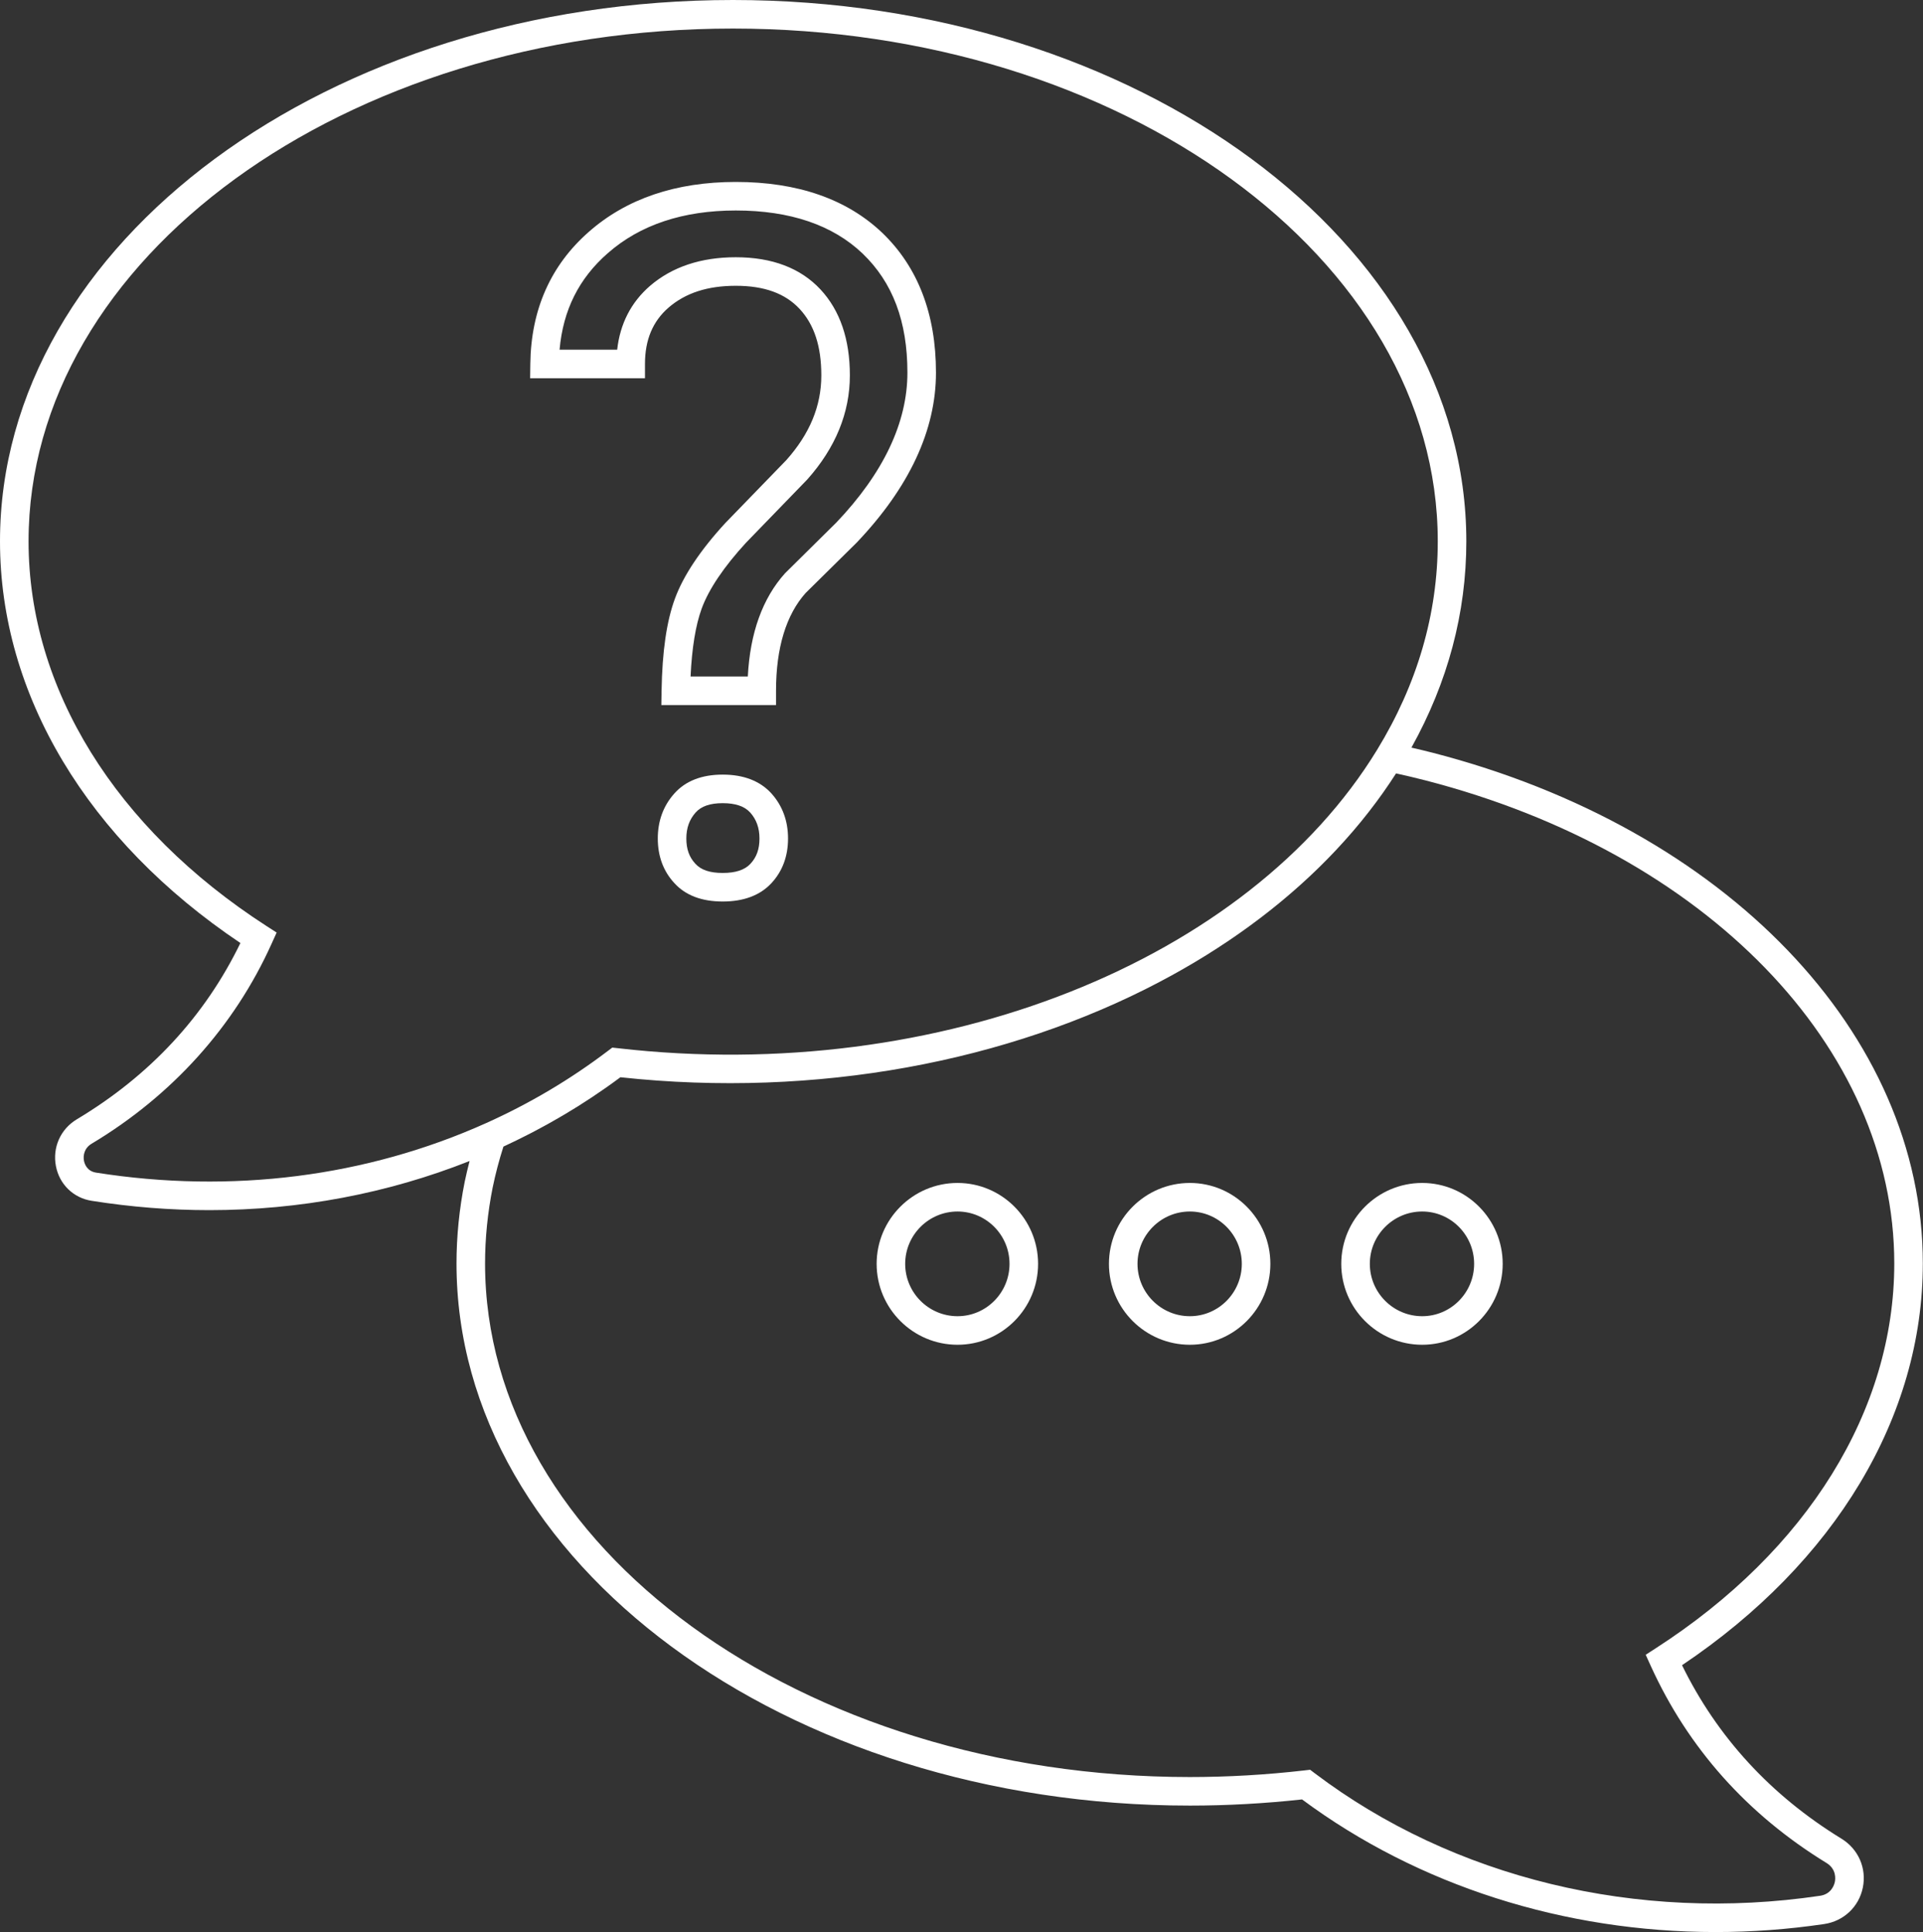
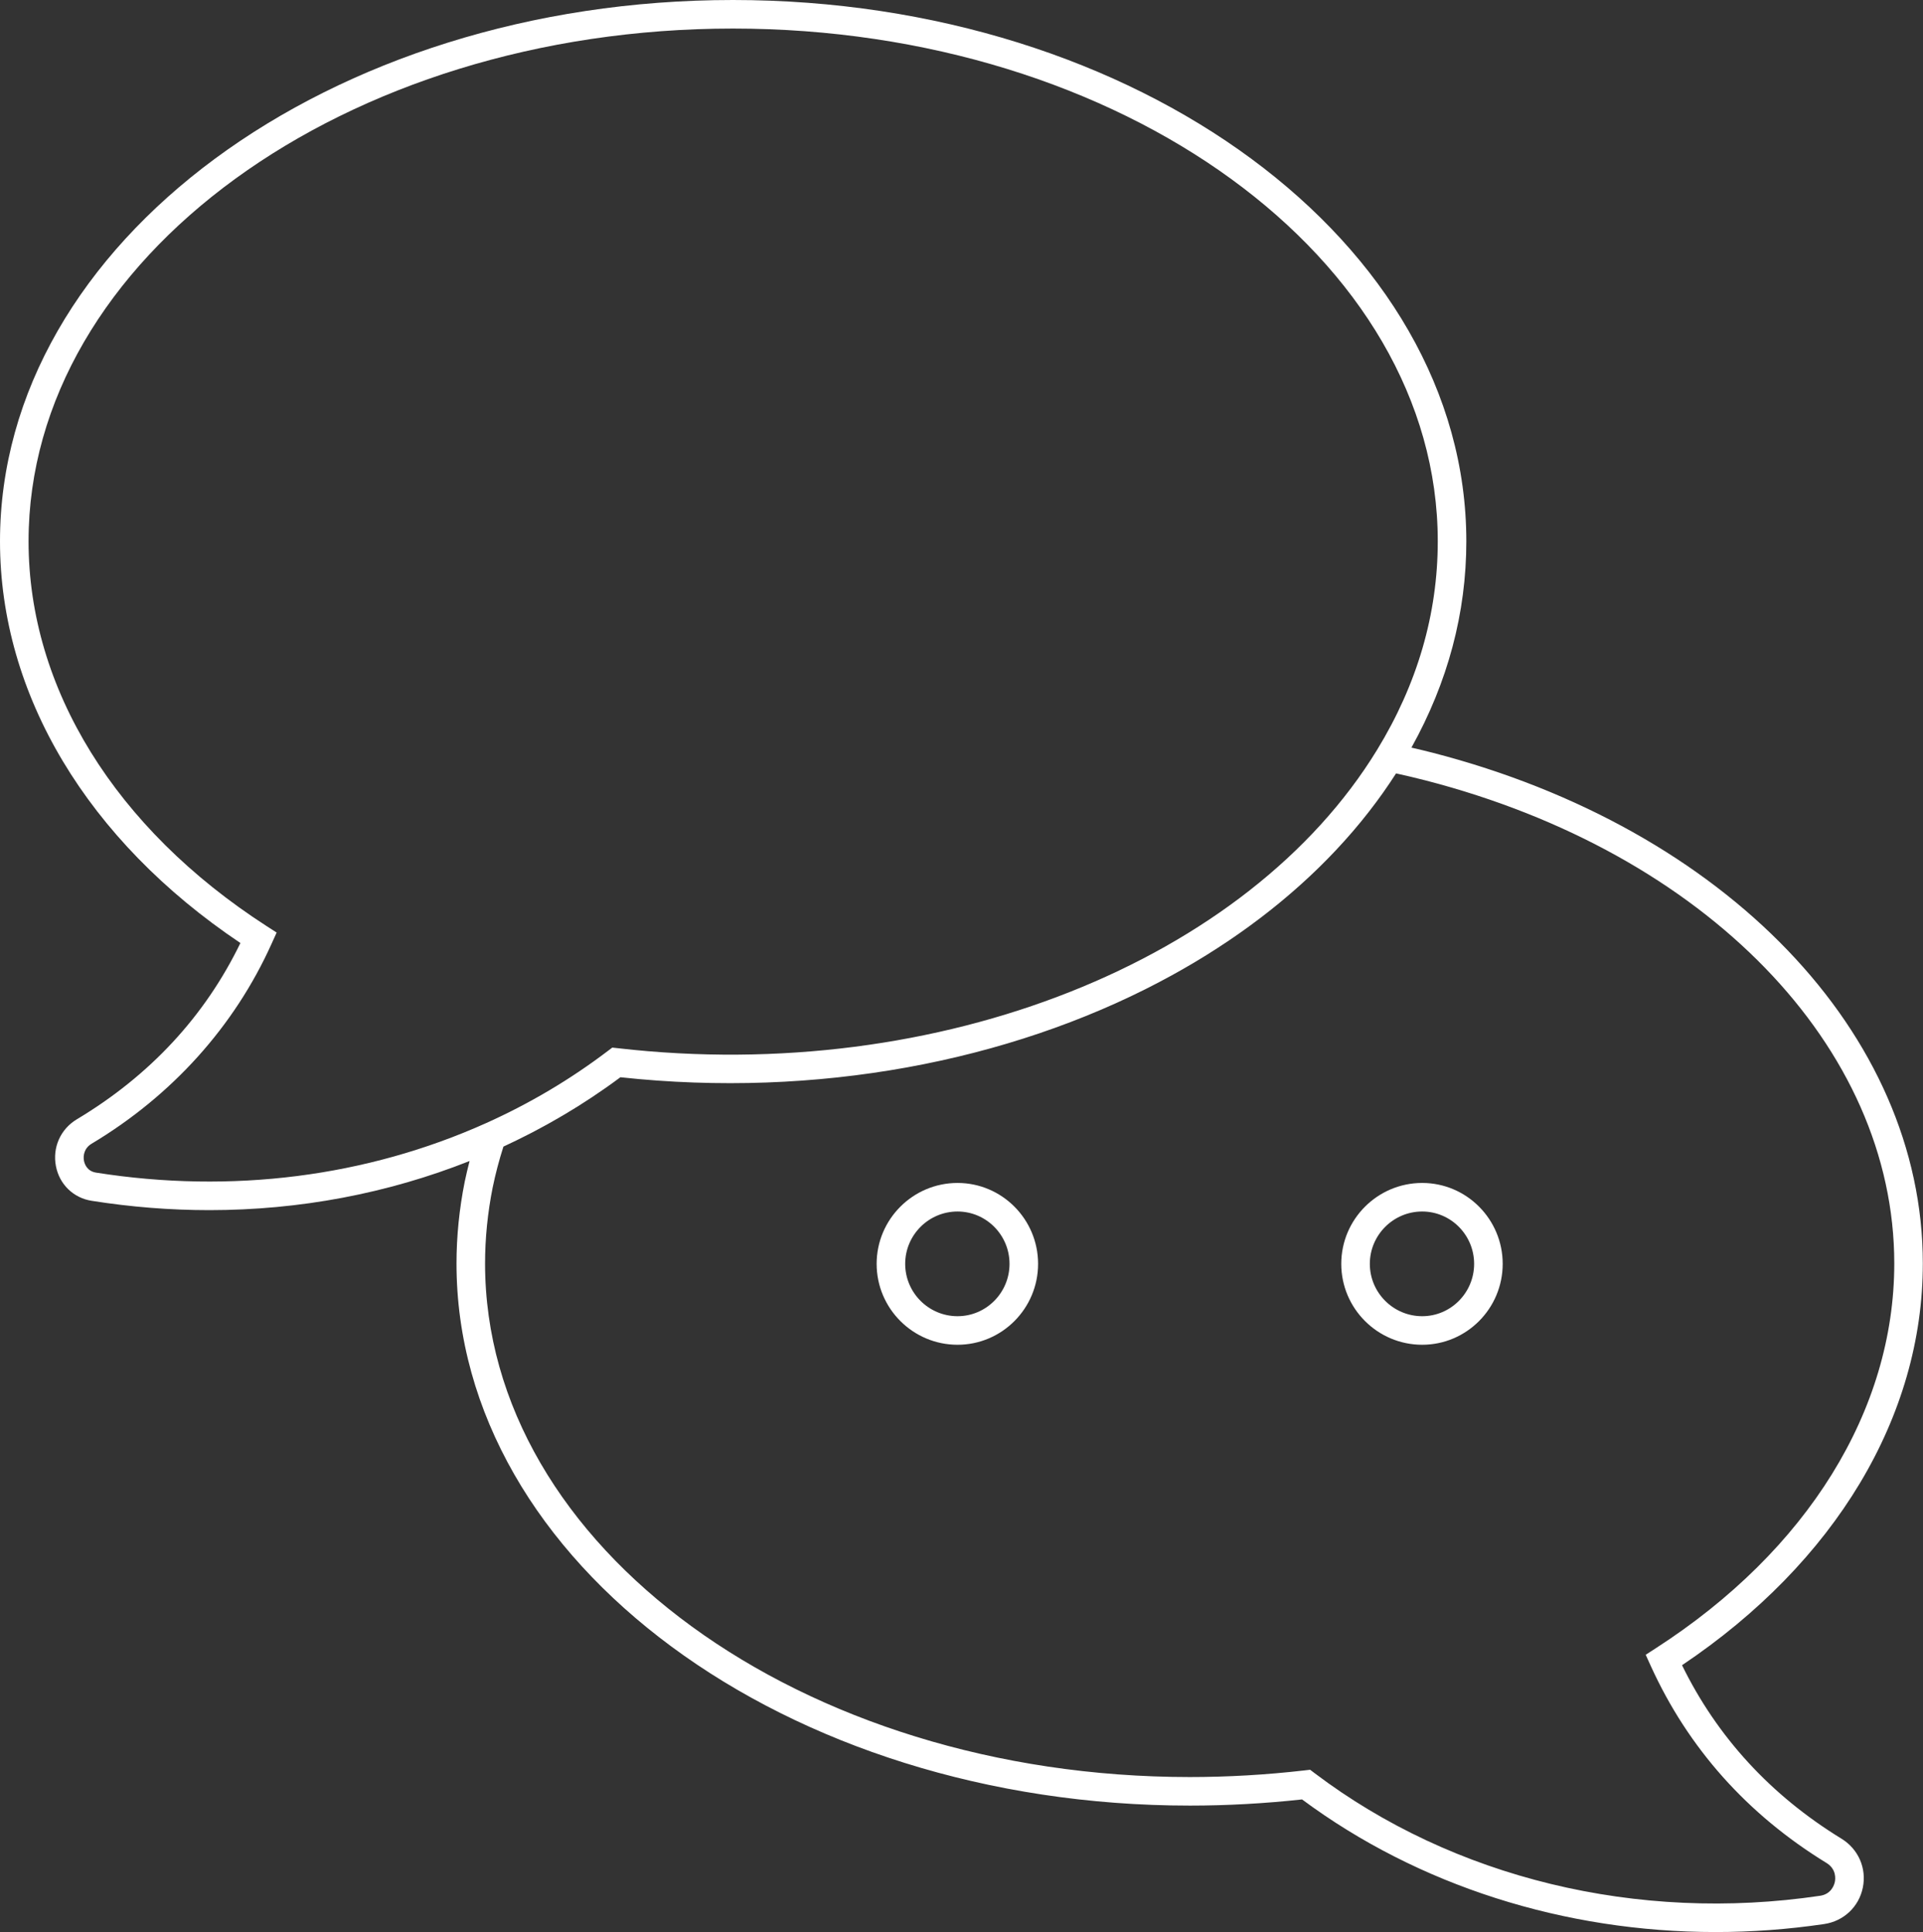
<svg xmlns="http://www.w3.org/2000/svg" fill="#ffffff" height="500" preserveAspectRatio="xMidYMid meet" version="1" viewBox="0.0 0.0 497.6 500.0" width="497.6" zoomAndPan="magnify">
  <rect x="0.0" y="0.0" width="497.6" height="500.0" fill="#333333" stroke="none" />
  <defs>
    <clipPath id="a">
      <path d="M 0 0 L 497.559 0 L 497.559 500 L 0 500 Z M 0 0" />
    </clipPath>
  </defs>
  <g>
    <g id="change1_2">
-       <path d="M 307.891 340.625 C 300.426 340.625 294.344 334.543 294.344 327.078 C 294.344 319.609 300.426 313.531 307.891 313.531 C 315.301 313.531 321.332 319.609 321.332 327.078 C 321.332 334.543 315.301 340.625 307.891 340.625 Z M 307.891 306.141 C 296.348 306.141 286.953 315.531 286.953 327.078 C 286.953 338.625 296.348 348.016 307.891 348.016 C 319.379 348.016 328.723 338.625 328.723 327.078 C 328.723 315.531 319.379 306.141 307.891 306.141" />
-     </g>
+       </g>
    <g id="change1_3">
      <path d="M 368.008 340.625 C 360.543 340.625 354.461 334.543 354.461 327.078 C 354.461 319.609 360.543 313.531 368.008 313.531 C 375.418 313.531 381.449 319.609 381.449 327.078 C 381.449 334.543 375.418 340.625 368.008 340.625 Z M 368.008 306.141 C 356.461 306.141 347.07 315.531 347.07 327.078 C 347.07 338.625 356.461 348.016 368.008 348.016 C 379.496 348.016 388.84 338.625 388.84 327.078 C 388.84 315.531 379.496 306.141 368.008 306.141" />
    </g>
    <g id="change1_4">
      <path d="M 247.773 340.625 C 240.305 340.625 234.227 334.543 234.227 327.078 C 234.227 319.609 240.305 313.531 247.773 313.531 C 255.191 313.531 261.227 319.609 261.227 327.078 C 261.227 334.543 255.191 340.625 247.773 340.625 Z M 247.773 306.141 C 236.23 306.141 226.84 315.531 226.84 327.078 C 226.84 338.625 236.23 348.016 247.773 348.016 C 259.262 348.016 268.617 338.625 268.617 327.078 C 268.617 315.531 259.262 306.141 247.773 306.141" />
    </g>
    <g clip-path="url(#a)" id="change1_1">
      <path d="M 474.789 487.02 C 474.637 487.75 473.914 490.188 470.953 490.617 C 423.719 497.625 376.051 486.027 340.191 458.895 L 339.008 458 L 337.535 458.172 C 327.676 459.309 317.695 459.887 307.891 459.887 C 207.328 459.887 125.516 400.27 125.516 326.98 C 125.516 320.469 126.18 313.848 127.488 307.305 C 128.211 303.793 129.145 300.242 130.27 296.73 C 130.805 296.484 131.332 296.223 131.867 295.969 C 132.441 295.699 133.012 295.43 133.582 295.152 C 134.328 294.785 135.07 294.414 135.809 294.039 C 136.438 293.723 137.066 293.406 137.691 293.086 C 138.387 292.723 139.074 292.348 139.766 291.977 C 140.406 291.633 141.055 291.289 141.691 290.934 C 142.371 290.559 143.047 290.168 143.719 289.781 C 144.352 289.422 144.98 289.066 145.605 288.695 C 146.305 288.285 146.996 287.859 147.688 287.438 C 148.273 287.082 148.859 286.73 149.441 286.367 C 150.195 285.895 150.941 285.406 151.691 284.922 C 152.195 284.594 152.703 284.273 153.203 283.941 C 154.066 283.367 154.918 282.777 155.77 282.191 C 156.148 281.93 156.531 281.676 156.902 281.414 C 158.129 280.555 159.34 279.68 160.535 278.785 C 211.445 284.297 260.961 274.68 300.027 254.129 C 300.027 254.125 300.031 254.125 300.031 254.121 C 301.039 253.594 302.039 253.059 303.031 252.512 C 303.07 252.492 303.109 252.469 303.148 252.449 C 304.105 251.926 305.055 251.395 305.996 250.855 C 306.066 250.812 306.141 250.773 306.211 250.73 C 307.117 250.211 308.02 249.688 308.914 249.156 C 309.016 249.094 309.121 249.031 309.223 248.973 C 310.082 248.457 310.938 247.938 311.785 247.414 C 311.918 247.332 312.055 247.25 312.188 247.164 C 313 246.66 313.805 246.148 314.605 245.633 C 314.77 245.527 314.934 245.422 315.098 245.316 C 315.863 244.82 316.621 244.32 317.371 243.816 C 317.57 243.688 317.766 243.555 317.965 243.422 C 318.68 242.938 319.391 242.449 320.098 241.957 C 320.32 241.805 320.547 241.648 320.766 241.492 C 321.441 241.02 322.109 240.539 322.773 240.059 C 323.023 239.879 323.273 239.699 323.52 239.516 C 324.148 239.059 324.77 238.594 325.391 238.125 C 325.668 237.918 325.945 237.711 326.223 237.5 C 326.805 237.055 327.383 236.605 327.957 236.156 C 328.262 235.918 328.562 235.684 328.863 235.445 C 329.402 235.016 329.938 234.582 330.473 234.148 C 330.801 233.883 331.129 233.613 331.449 233.348 C 331.949 232.938 332.441 232.52 332.93 232.105 C 333.281 231.809 333.633 231.512 333.98 231.211 C 334.438 230.82 334.887 230.426 335.336 230.027 C 335.711 229.699 336.082 229.367 336.453 229.035 C 336.867 228.664 337.273 228.289 337.684 227.914 C 338.078 227.555 338.477 227.191 338.867 226.824 C 339.238 226.477 339.609 226.121 339.977 225.77 C 340.391 225.371 340.809 224.977 341.215 224.578 C 341.551 224.25 341.883 223.918 342.215 223.586 C 342.648 223.156 343.082 222.723 343.508 222.289 C 343.805 221.988 344.094 221.684 344.387 221.379 C 344.84 220.91 345.293 220.438 345.738 219.965 C 345.996 219.691 346.25 219.414 346.504 219.137 C 346.977 218.629 347.445 218.121 347.906 217.605 C 348.125 217.359 348.344 217.113 348.559 216.867 C 349.047 216.316 349.535 215.766 350.012 215.211 C 350.191 215 350.367 214.785 350.551 214.574 C 351.055 213.98 351.559 213.383 352.055 212.777 C 352.195 212.605 352.332 212.434 352.473 212.262 C 352.996 211.613 353.52 210.965 354.031 210.309 C 354.133 210.18 354.23 210.051 354.332 209.922 C 354.875 209.223 355.414 208.52 355.941 207.809 C 356.004 207.727 356.062 207.645 356.125 207.562 C 356.688 206.805 357.242 206.039 357.789 205.273 C 357.809 205.246 357.824 205.223 357.844 205.195 C 359.02 203.535 360.156 201.855 361.246 200.152 C 363.805 200.715 366.344 201.312 368.855 201.961 C 441.414 220.695 490.168 270.934 490.168 326.98 C 490.168 364.949 467.699 401.223 428.527 426.508 L 425.844 428.242 L 427.164 431.148 C 436.844 452.418 452.141 469.566 472.625 482.121 C 475.234 483.73 474.945 486.277 474.789 487.02 Z M 24.852 303.465 C 22.496 303.09 21.887 301.203 21.73 300.414 C 21.457 299.012 21.828 297.113 23.684 296 C 44.543 283.512 60.656 265.605 70.277 244.234 L 71.586 241.34 L 68.914 239.617 C 29.812 214.371 7.391 178.098 7.391 140.09 C 7.391 66.922 89.156 7.391 189.66 7.391 C 290.227 7.391 372.039 66.922 372.039 140.09 C 372.039 158.859 366.758 177.02 356.336 194.062 C 323.035 248.516 243.355 280.844 159.902 271.27 L 158.434 271.109 L 157.25 272.004 C 147.617 279.324 137.02 285.609 125.754 290.668 C 94.785 304.57 59.891 308.996 24.852 303.465 Z M 476.492 475.832 C 458.203 464.621 444.34 449.535 435.246 430.945 C 474.887 404.34 497.555 366.613 497.555 326.98 C 497.555 267.508 446.578 214.391 370.703 194.801 C 368.891 194.336 367.062 193.898 365.227 193.477 C 374.645 176.543 379.43 158.613 379.43 140.09 C 379.43 62.844 294.297 0 189.66 0 C 85.082 0 0 62.844 0 140.09 C 0 179.762 22.625 217.5 62.211 244.047 C 53.012 263.008 38.785 278.344 19.883 289.668 C 15.656 292.199 13.531 296.973 14.477 301.82 C 15.387 306.516 19.008 310.02 23.699 310.758 C 33.895 312.375 44.074 313.176 54.16 313.176 C 77.48 313.176 100.277 308.883 121.512 300.461 C 121.047 302.258 120.617 304.055 120.246 305.844 C 118.84 312.875 118.125 319.984 118.125 326.98 C 118.125 404.34 203.254 467.277 307.891 467.277 C 317.492 467.277 327.25 466.738 336.922 465.68 C 367.027 488.031 404.859 500 443.926 500 C 453.246 500 462.656 499.316 472.027 497.93 C 477.082 497.18 481.008 493.484 482.027 488.512 C 483.055 483.508 480.883 478.523 476.492 475.832" />
    </g>
    <g id="change1_5">
-       <path d="M 194.188 223.539 C 192.699 225.141 190.352 225.914 187.008 225.914 C 183.699 225.914 181.398 225.148 179.941 223.539 C 178.344 221.824 177.598 219.746 177.598 216.996 C 177.598 214.285 178.383 212.094 180.004 210.273 C 181.445 208.648 183.738 207.855 187.008 207.855 C 190.309 207.855 192.652 208.656 194.133 210.285 C 195.738 212.09 196.523 214.281 196.523 216.996 C 196.523 219.746 195.785 221.828 194.188 223.539 Z M 187.008 200.465 C 181.578 200.465 177.363 202.113 174.48 205.367 C 171.648 208.543 170.211 212.453 170.211 216.996 C 170.211 221.598 171.668 225.496 174.5 228.539 C 177.363 231.703 181.57 233.305 187.008 233.305 C 192.434 233.305 196.668 231.711 199.594 228.578 C 202.461 225.5 203.914 221.605 203.914 216.996 C 203.914 212.449 202.48 208.535 199.617 205.34 C 196.676 202.105 192.43 200.465 187.008 200.465" />
-     </g>
+       </g>
    <g id="change1_6">
-       <path d="M 159.703 90.496 L 144.797 90.496 C 145.699 80.25 149.801 72.055 157.277 65.52 L 157.285 65.516 C 165.613 58.188 176.758 54.473 190.395 54.473 C 204.426 54.473 215.469 58.227 223.215 65.621 C 231.016 73.117 234.805 83.195 234.805 96.426 C 234.805 109.359 228.59 122.445 216.406 135.238 L 203.148 148.344 C 197.312 154.832 194.082 163.816 193.508 175.078 L 178.695 175.078 C 179.035 167.684 180.004 161.781 181.57 157.492 C 183.422 152.453 187.309 146.691 193.047 140.445 L 208.875 124.109 C 216.199 115.898 219.914 106.824 219.914 97.141 C 219.914 87.805 217.355 80.324 212.312 74.91 C 207.164 69.379 199.789 66.574 190.395 66.574 C 181.391 66.574 173.93 69.059 168.203 73.98 C 163.301 78.23 160.453 83.777 159.703 90.496 Z M 166.895 94.191 C 166.895 87.938 168.906 83.152 173.027 79.578 C 177.426 75.801 183.105 73.961 190.395 73.961 C 197.758 73.961 203.16 75.922 206.906 79.941 C 210.688 84.004 212.527 89.633 212.527 97.141 C 212.527 105.07 209.527 112.281 203.469 119.078 L 187.676 135.367 C 181.207 142.406 176.82 148.992 174.637 154.949 C 172.492 160.801 171.363 168.574 171.191 178.711 L 171.129 182.469 L 200.805 182.469 L 200.805 178.773 C 200.805 167.645 203.441 159.066 208.492 153.441 L 221.68 140.422 C 235.289 126.121 242.195 111.32 242.195 96.426 C 242.195 81.289 237.531 69.133 228.324 60.281 C 219.148 51.523 206.387 47.086 190.395 47.086 C 174.91 47.086 162.133 51.414 152.414 59.957 C 142.52 68.609 137.406 80.109 137.227 94.145 L 137.18 97.887 L 166.895 97.887 L 166.895 94.191" />
-     </g>
+       </g>
  </g>
</svg>